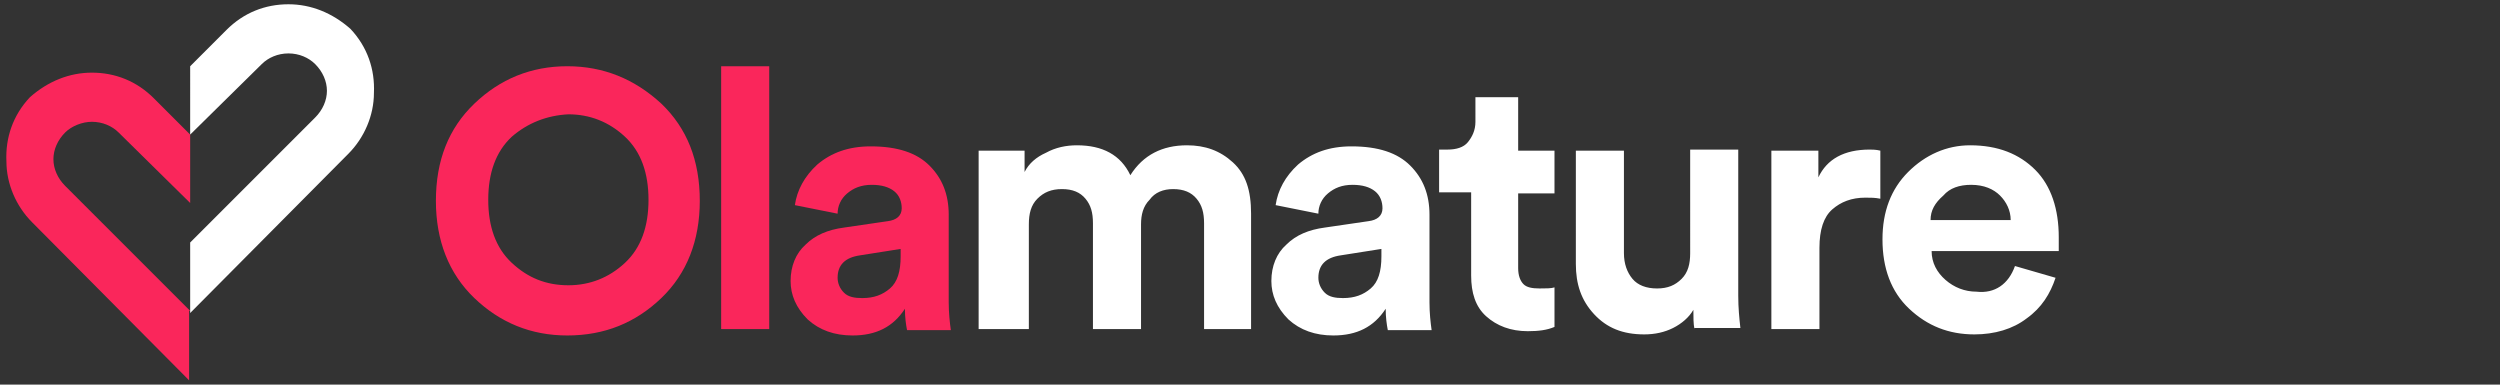
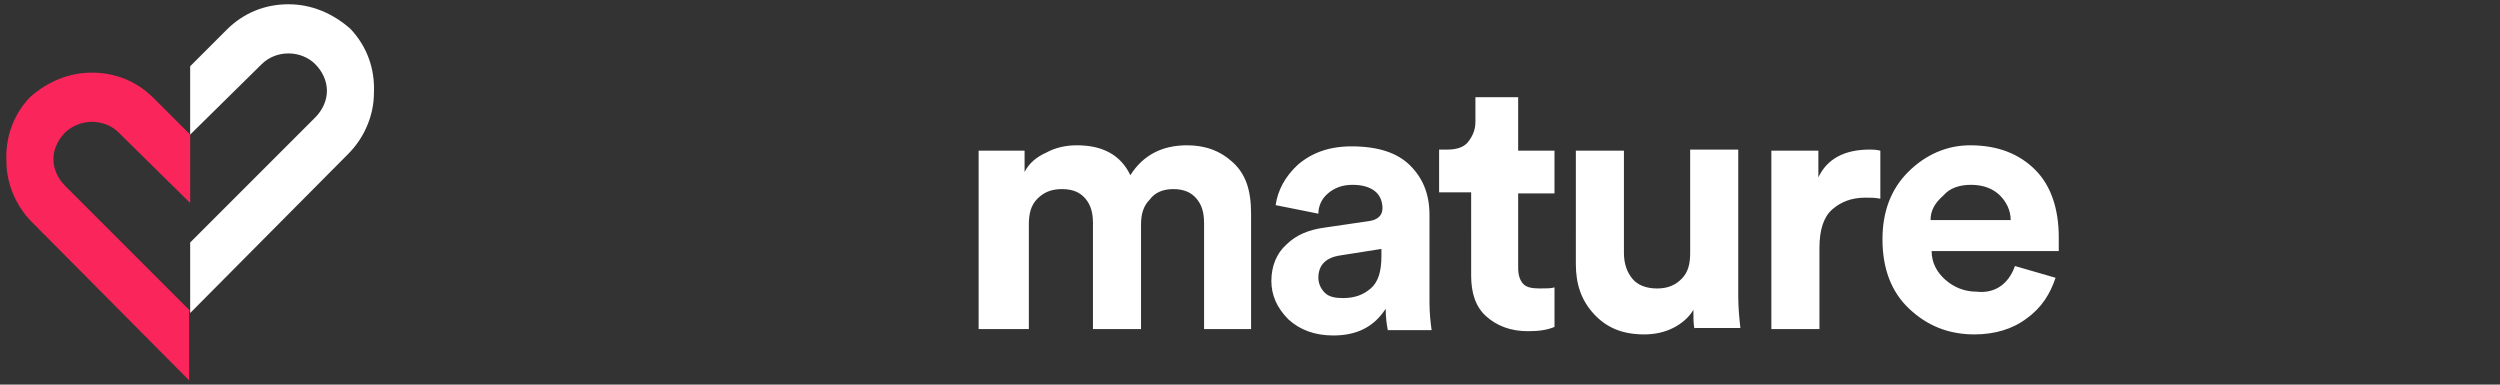
<svg xmlns="http://www.w3.org/2000/svg" id="Layer_1" width="234" height="36" viewBox="0 0 234 36">
  <rect x="0" y="0" width="234" height="36" fill="#333333" stroke="none" />
  <style>.st0{fill:#fa265b}.st1{fill:#fff}</style>
-   <path class="st0" d="M40.8 18.8c0-3.8 1.2-6.8 3.6-9.1 2.4-2.3 5.3-3.5 8.7-3.5 3.4 0 6.3 1.2 8.8 3.5 2.4 2.3 3.6 5.3 3.6 9.1 0 3.7-1.2 6.8-3.6 9.1-2.4 2.3-5.3 3.5-8.8 3.5-3.4 0-6.3-1.2-8.7-3.5-2.4-2.3-3.6-5.4-3.6-9.1zm7.1-6c-1.5 1.4-2.2 3.4-2.2 5.9s.7 4.5 2.2 5.9 3.2 2.1 5.3 2.1c2 0 3.8-.7 5.3-2.1s2.2-3.4 2.2-5.9-.7-4.5-2.2-5.9c-1.5-1.4-3.3-2.1-5.3-2.1-2 .1-3.8.8-5.3 2.1zm24.1 18h-4.5V6.2H72v24.6zm2-4.5c0-1.4.5-2.6 1.4-3.4.9-.9 2.1-1.4 3.6-1.6l4.1-.6c.8-.1 1.3-.5 1.3-1.2 0-.6-.2-1.2-.7-1.6-.5-.4-1.2-.6-2.1-.6-1 0-1.7.3-2.3.8-.6.5-.9 1.2-.9 1.9l-4-.8c.2-1.4.9-2.7 2.1-3.8 1.3-1.1 2.9-1.7 5-1.7 2.5 0 4.3.6 5.5 1.8 1.2 1.2 1.8 2.7 1.8 4.6v8.2c0 1 .1 1.9.2 2.6h-4.1c-.1-.5-.2-1.2-.2-2-1.1 1.7-2.7 2.5-4.9 2.5-1.7 0-3.1-.5-4.2-1.5-1.1-1.1-1.6-2.3-1.6-3.6zm6.7 1.6c1.1 0 1.9-.3 2.6-.9.7-.6 1-1.6 1-3v-.7l-3.8.6c-1.4.2-2.1.9-2.1 2.1 0 .5.2 1 .6 1.4s1 .5 1.7.5z" />
  <path class="st1" d="M96.1 30.8h-4.5V14.1h4.3v2c.4-.8 1.1-1.4 2-1.8.9-.5 1.9-.7 2.9-.7 2.4 0 4.1.9 5 2.8 1.2-1.9 3-2.8 5.3-2.8 1.7 0 3.1.5 4.3 1.6 1.2 1.1 1.7 2.6 1.7 4.8v10.8h-4.4v-9.9c0-1-.2-1.7-.7-2.3-.5-.6-1.2-.9-2.2-.9-.9 0-1.7.3-2.2 1-.6.6-.8 1.4-.8 2.3v9.8h-4.5v-9.9c0-1-.2-1.7-.7-2.3-.5-.6-1.2-.9-2.2-.9-1 0-1.7.3-2.3.9-.6.6-.8 1.4-.8 2.4v9.8zm22.9-4.5c0-1.4.5-2.6 1.4-3.4.9-.9 2.1-1.4 3.6-1.6l4.1-.6c.8-.1 1.3-.5 1.3-1.2 0-.6-.2-1.2-.7-1.6-.5-.4-1.2-.6-2.1-.6-1 0-1.7.3-2.3.8-.6.5-.9 1.2-.9 1.9l-4-.8c.2-1.4.9-2.7 2.1-3.8 1.3-1.1 2.9-1.7 5-1.7 2.5 0 4.3.6 5.5 1.8 1.2 1.2 1.8 2.7 1.8 4.6v8.2c0 1 .1 1.9.2 2.6h-4.1c-.1-.5-.2-1.2-.2-2-1.1 1.7-2.7 2.5-4.9 2.5-1.7 0-3.1-.5-4.2-1.5-1.1-1.1-1.6-2.3-1.6-3.6zm6.7 1.6c1.1 0 1.9-.3 2.6-.9.7-.6 1-1.6 1-3v-.7l-3.8.6c-1.4.2-2.1.9-2.1 2.1 0 .5.2 1 .6 1.4s1 .5 1.7.5zm16.4-18.8v5h3.4v4h-3.4v7c0 .7.2 1.2.5 1.5.3.3.8.4 1.5.4.6 0 1.1 0 1.4-.1v3.7c-.7.3-1.5.4-2.5.4-1.6 0-2.9-.5-3.9-1.4-1-.9-1.4-2.2-1.4-3.8V18h-3v-4h.8c.8 0 1.5-.2 1.9-.7.4-.5.7-1.1.7-1.9V9.1h4zm16.5 21.7c-.1-.5-.1-1.1-.1-1.8-.4.7-1.1 1.3-1.9 1.7-.8.4-1.7.6-2.7.6-2 0-3.5-.6-4.7-1.9s-1.7-2.8-1.7-4.7V14.1h4.5v9.6c0 1 .3 1.8.8 2.4.5.6 1.3.9 2.3.9 1 0 1.7-.3 2.3-.9s.8-1.4.8-2.4V14h4.5v13.7c0 1.1.1 2.1.2 3h-4.3zM176 14.1v4.5c-.5-.1-.9-.1-1.4-.1-1.3 0-2.3.4-3.1 1.1-.8.7-1.2 1.9-1.2 3.6v7.6h-4.5V14.1h4.4v2.5c.8-1.7 2.4-2.6 4.8-2.6.2 0 .6 0 1 .1zm12.6 10.8l3.8 1.1c-.5 1.5-1.3 2.8-2.7 3.8-1.3 1-3 1.5-4.9 1.5-2.4 0-4.4-.8-6.1-2.4-1.7-1.6-2.5-3.8-2.5-6.5 0-2.6.8-4.7 2.4-6.3 1.6-1.6 3.6-2.5 5.8-2.5 2.6 0 4.6.8 6.1 2.3 1.5 1.5 2.2 3.7 2.2 6.3v1.3h-11.9c0 1.1.5 2 1.3 2.7.8.7 1.8 1.1 2.9 1.1 1.7.2 3-.7 3.6-2.4zm-7.9-4.3h7.5c0-.9-.4-1.7-1-2.3-.6-.6-1.5-1-2.7-1-1.1 0-2 .3-2.6 1-.8.7-1.2 1.4-1.2 2.3zM17.8 22.7L29.5 11c.7-.7 1.1-1.6 1.1-2.5 0-.9-.4-1.8-1.1-2.5-.6-.6-1.5-1-2.5-1s-1.9.4-2.5 1l-6.7 6.6V6.2l3.4-3.4C22.8 1.2 24.8.4 27 .4c2.1 0 4.1.8 5.8 2.3 1.6 1.7 2.3 3.8 2.2 6 0 2.1-.9 4.2-2.4 5.7L17.8 29.3v-6.6z" />
  <path class="st0" d="M17.8 29.1L6.1 17.4c-.7-.7-1.1-1.6-1.1-2.5 0-.9.4-1.8 1.1-2.5.6-.6 1.6-1 2.5-1 1 0 1.9.4 2.5 1l6.7 6.6v-6.4l-3.4-3.4c-1.6-1.6-3.6-2.4-5.8-2.4-2.1 0-4.1.8-5.8 2.3-1.6 1.7-2.3 3.8-2.2 6 0 2.1.9 4.2 2.4 5.7l14.7 14.8v-6.5z" />
</svg>